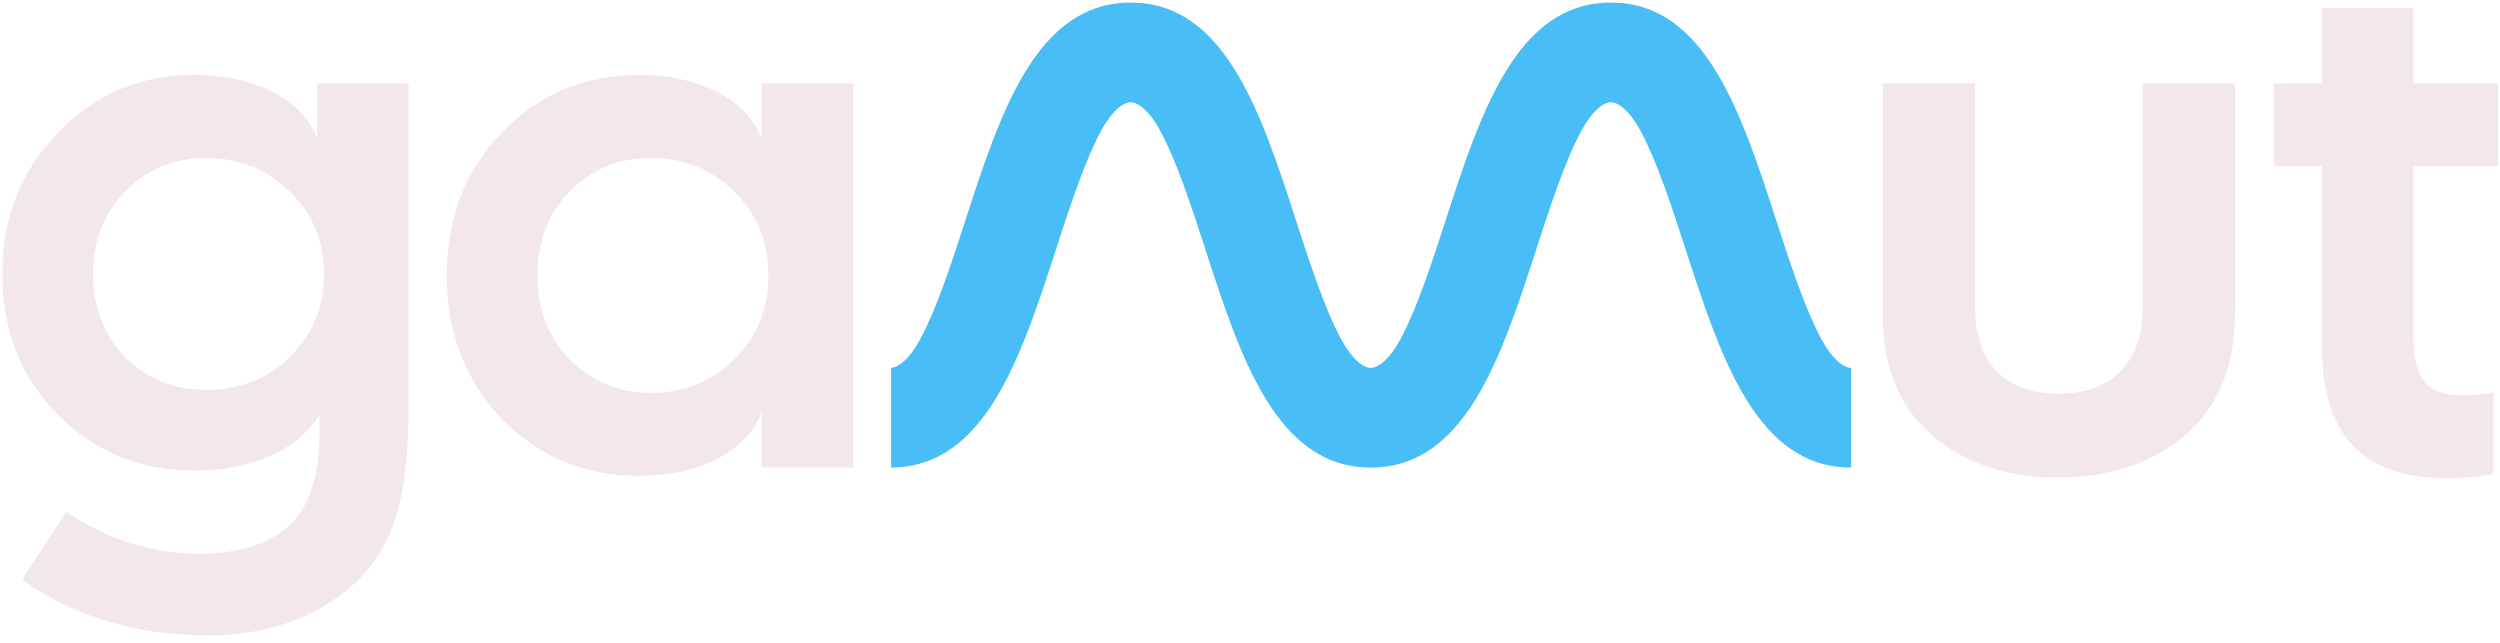
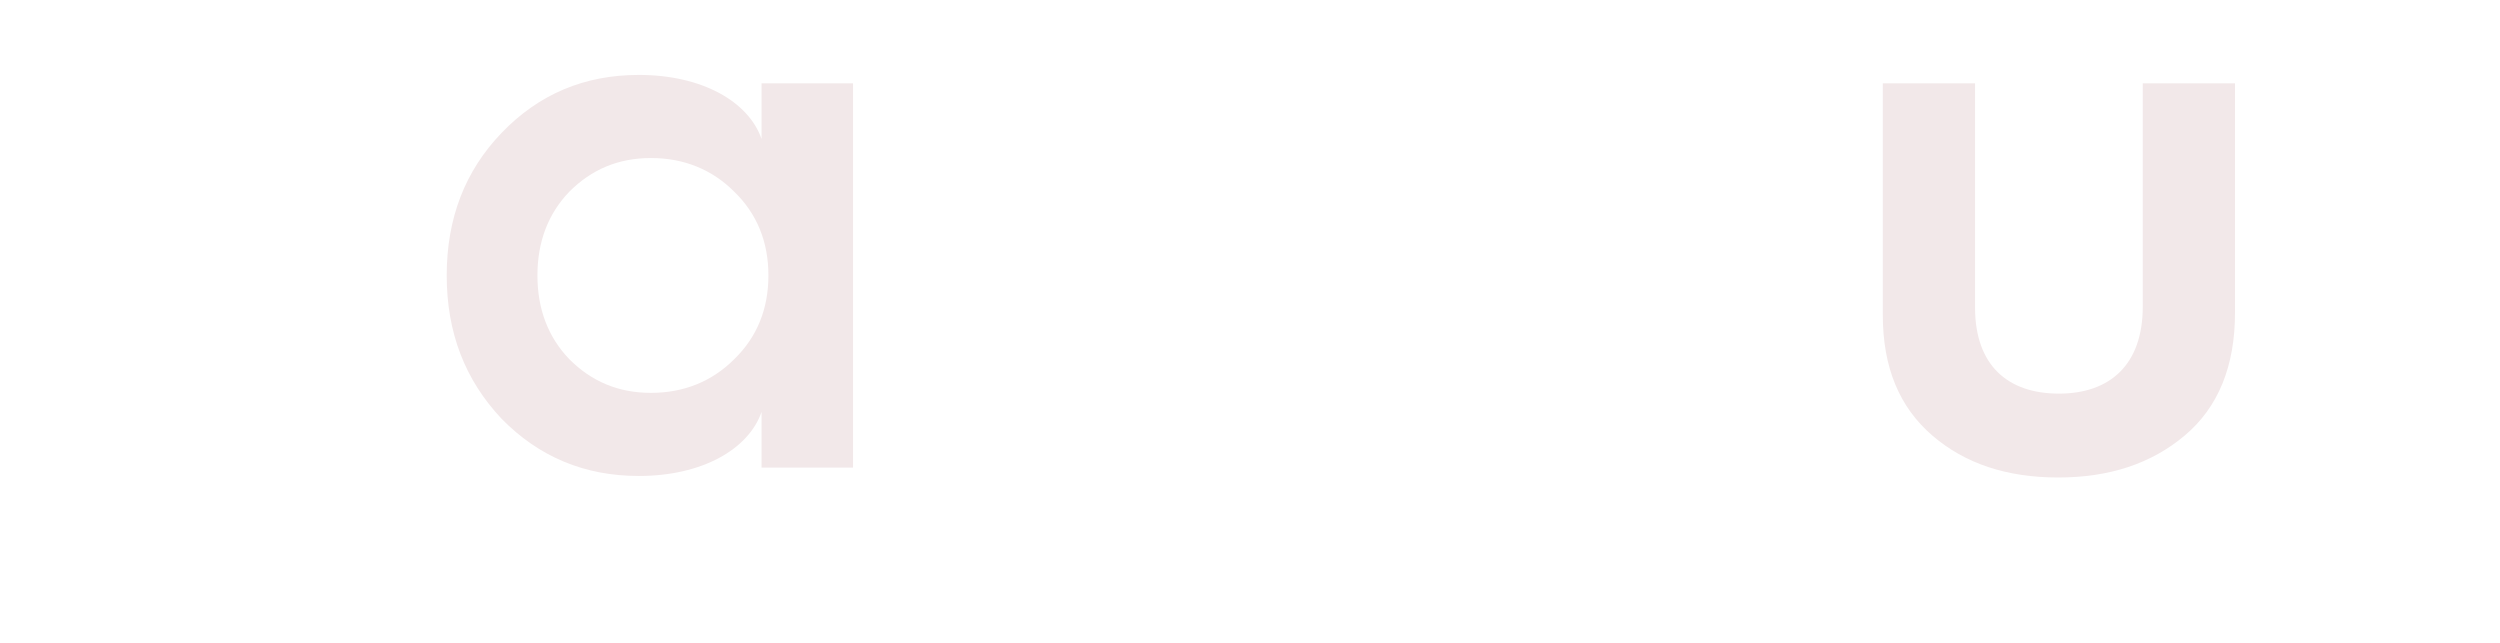
<svg xmlns="http://www.w3.org/2000/svg" fill="none" viewBox="0 0 599 154" height="154" width="599">
-   <path fill="#49BDF5" d="M436.456 81.359C432.457 73.967 428.964 63.208 425.586 52.802C417.258 27.145 408.645 0.613 385.977 0.613C363.31 0.613 354.698 27.145 346.369 52.803C342.991 63.208 339.499 73.967 335.5 81.359C332.873 86.214 330.17 88.144 328.445 88.144C326.72 88.144 324.017 86.214 321.39 81.359C317.391 73.967 313.898 63.208 310.521 52.802C302.192 27.145 293.579 0.613 270.911 0.613C248.245 0.613 239.632 27.145 231.304 52.803C227.926 63.208 224.434 73.967 220.434 81.359C217.873 86.095 215.245 88.032 213.517 88.125V112.028C236.08 111.919 244.677 85.449 252.988 59.843C256.365 49.438 259.858 38.679 263.858 31.287C266.484 26.431 269.187 24.502 270.911 24.502C272.636 24.502 275.339 26.432 277.966 31.287C281.966 38.679 285.458 49.438 288.836 59.844C297.165 85.501 305.778 112.033 328.445 112.033C351.113 112.033 359.725 85.501 368.054 59.843C371.431 49.438 374.924 38.679 378.923 31.287C381.55 26.432 384.253 24.502 385.977 24.502C387.702 24.502 390.405 26.432 393.032 31.287C397.032 38.679 400.524 49.438 403.902 59.844C412.231 85.501 420.844 112.033 443.511 112.033V88.144C441.786 88.144 439.083 86.214 436.456 81.359Z" />
-   <path fill="#F2E8E9" d="M75.983 19.961H97.901V96.688C97.901 118.792 94.796 132.311 82.376 141.993C73.608 148.753 62.832 152.224 49.863 152.224C32.694 152.224 17.899 147.839 5.296 138.887L15.89 122.629C25.936 129.389 36.53 132.677 47.489 132.677C56.073 132.677 62.832 130.85 67.763 127.196C73.608 122.994 76.531 115.139 76.531 103.812V99.245C72.147 107.1 61.188 112.764 46.576 112.764C33.607 112.764 22.648 108.197 13.698 99.245C4.931 90.294 0.547 78.968 0.547 65.632C0.547 52.296 4.931 40.97 13.88 31.836C22.831 22.518 33.607 17.951 46.576 17.951C61.736 17.951 72.878 24.345 75.983 33.297C75.983 33.297 75.983 19.961 75.983 19.961ZM69.408 85.544C74.887 80.246 77.627 73.487 77.627 65.632C77.627 57.776 74.887 51.199 69.408 45.902C64.11 40.604 57.352 37.864 49.498 37.864C41.644 37.864 35.251 40.604 29.954 45.902C24.84 51.199 22.283 57.776 22.283 65.632C22.283 73.487 24.84 80.246 29.954 85.544C35.251 90.842 41.644 93.399 49.498 93.399C57.352 93.399 64.11 90.842 69.408 85.544Z" />
  <path fill="#F2E8E9" d="M182.468 19.961H204.386V112.033H182.468V98.697C179.363 107.649 168.221 114.043 153.061 114.043C140.092 114.043 129.133 109.476 120.183 100.342C111.416 91.025 107.032 79.698 107.032 65.997C107.032 52.296 111.416 40.97 120.183 31.836C129.133 22.518 140.092 17.951 153.061 17.951C168.221 17.951 179.363 24.345 182.468 33.297V19.961ZM175.892 86.092C181.372 80.794 184.112 74.035 184.112 65.997C184.112 57.959 181.372 51.199 175.892 45.902C170.595 40.604 163.837 37.864 155.983 37.864C148.129 37.864 141.736 40.604 136.439 45.902C131.325 51.199 128.768 57.959 128.768 65.997C128.768 74.035 131.325 80.794 136.439 86.092C141.736 91.39 148.129 94.13 155.983 94.13C163.837 94.13 170.595 91.39 175.892 86.092Z" />
  <path fill="#F2E8E9" d="M451.12 19.96H473.222V73.67C473.222 87.553 481.076 94.313 493.314 94.313C505.552 94.313 513.406 87.371 513.406 73.487V19.96H535.507V74.948C535.507 87.737 531.488 97.601 523.452 104.36C515.415 111.12 505.369 114.408 493.131 114.408C480.893 114.408 470.848 111.12 462.994 104.36C455.14 97.601 451.12 88.102 451.12 75.497L451.12 19.96Z" />
-   <path fill="#F2E8E9" d="M556.354 39.873H544.848V19.961H556.354V1.881H578.273V19.961H598.547V39.873H578.273V80.977C578.273 91.025 581.743 94.678 589.78 94.678C592.52 94.678 595.077 94.496 597.452 93.948V113.495C594.346 114.225 590.511 114.591 586.127 114.591C566.218 114.591 556.354 104.178 556.354 83.352L556.354 39.873Z" />
</svg>